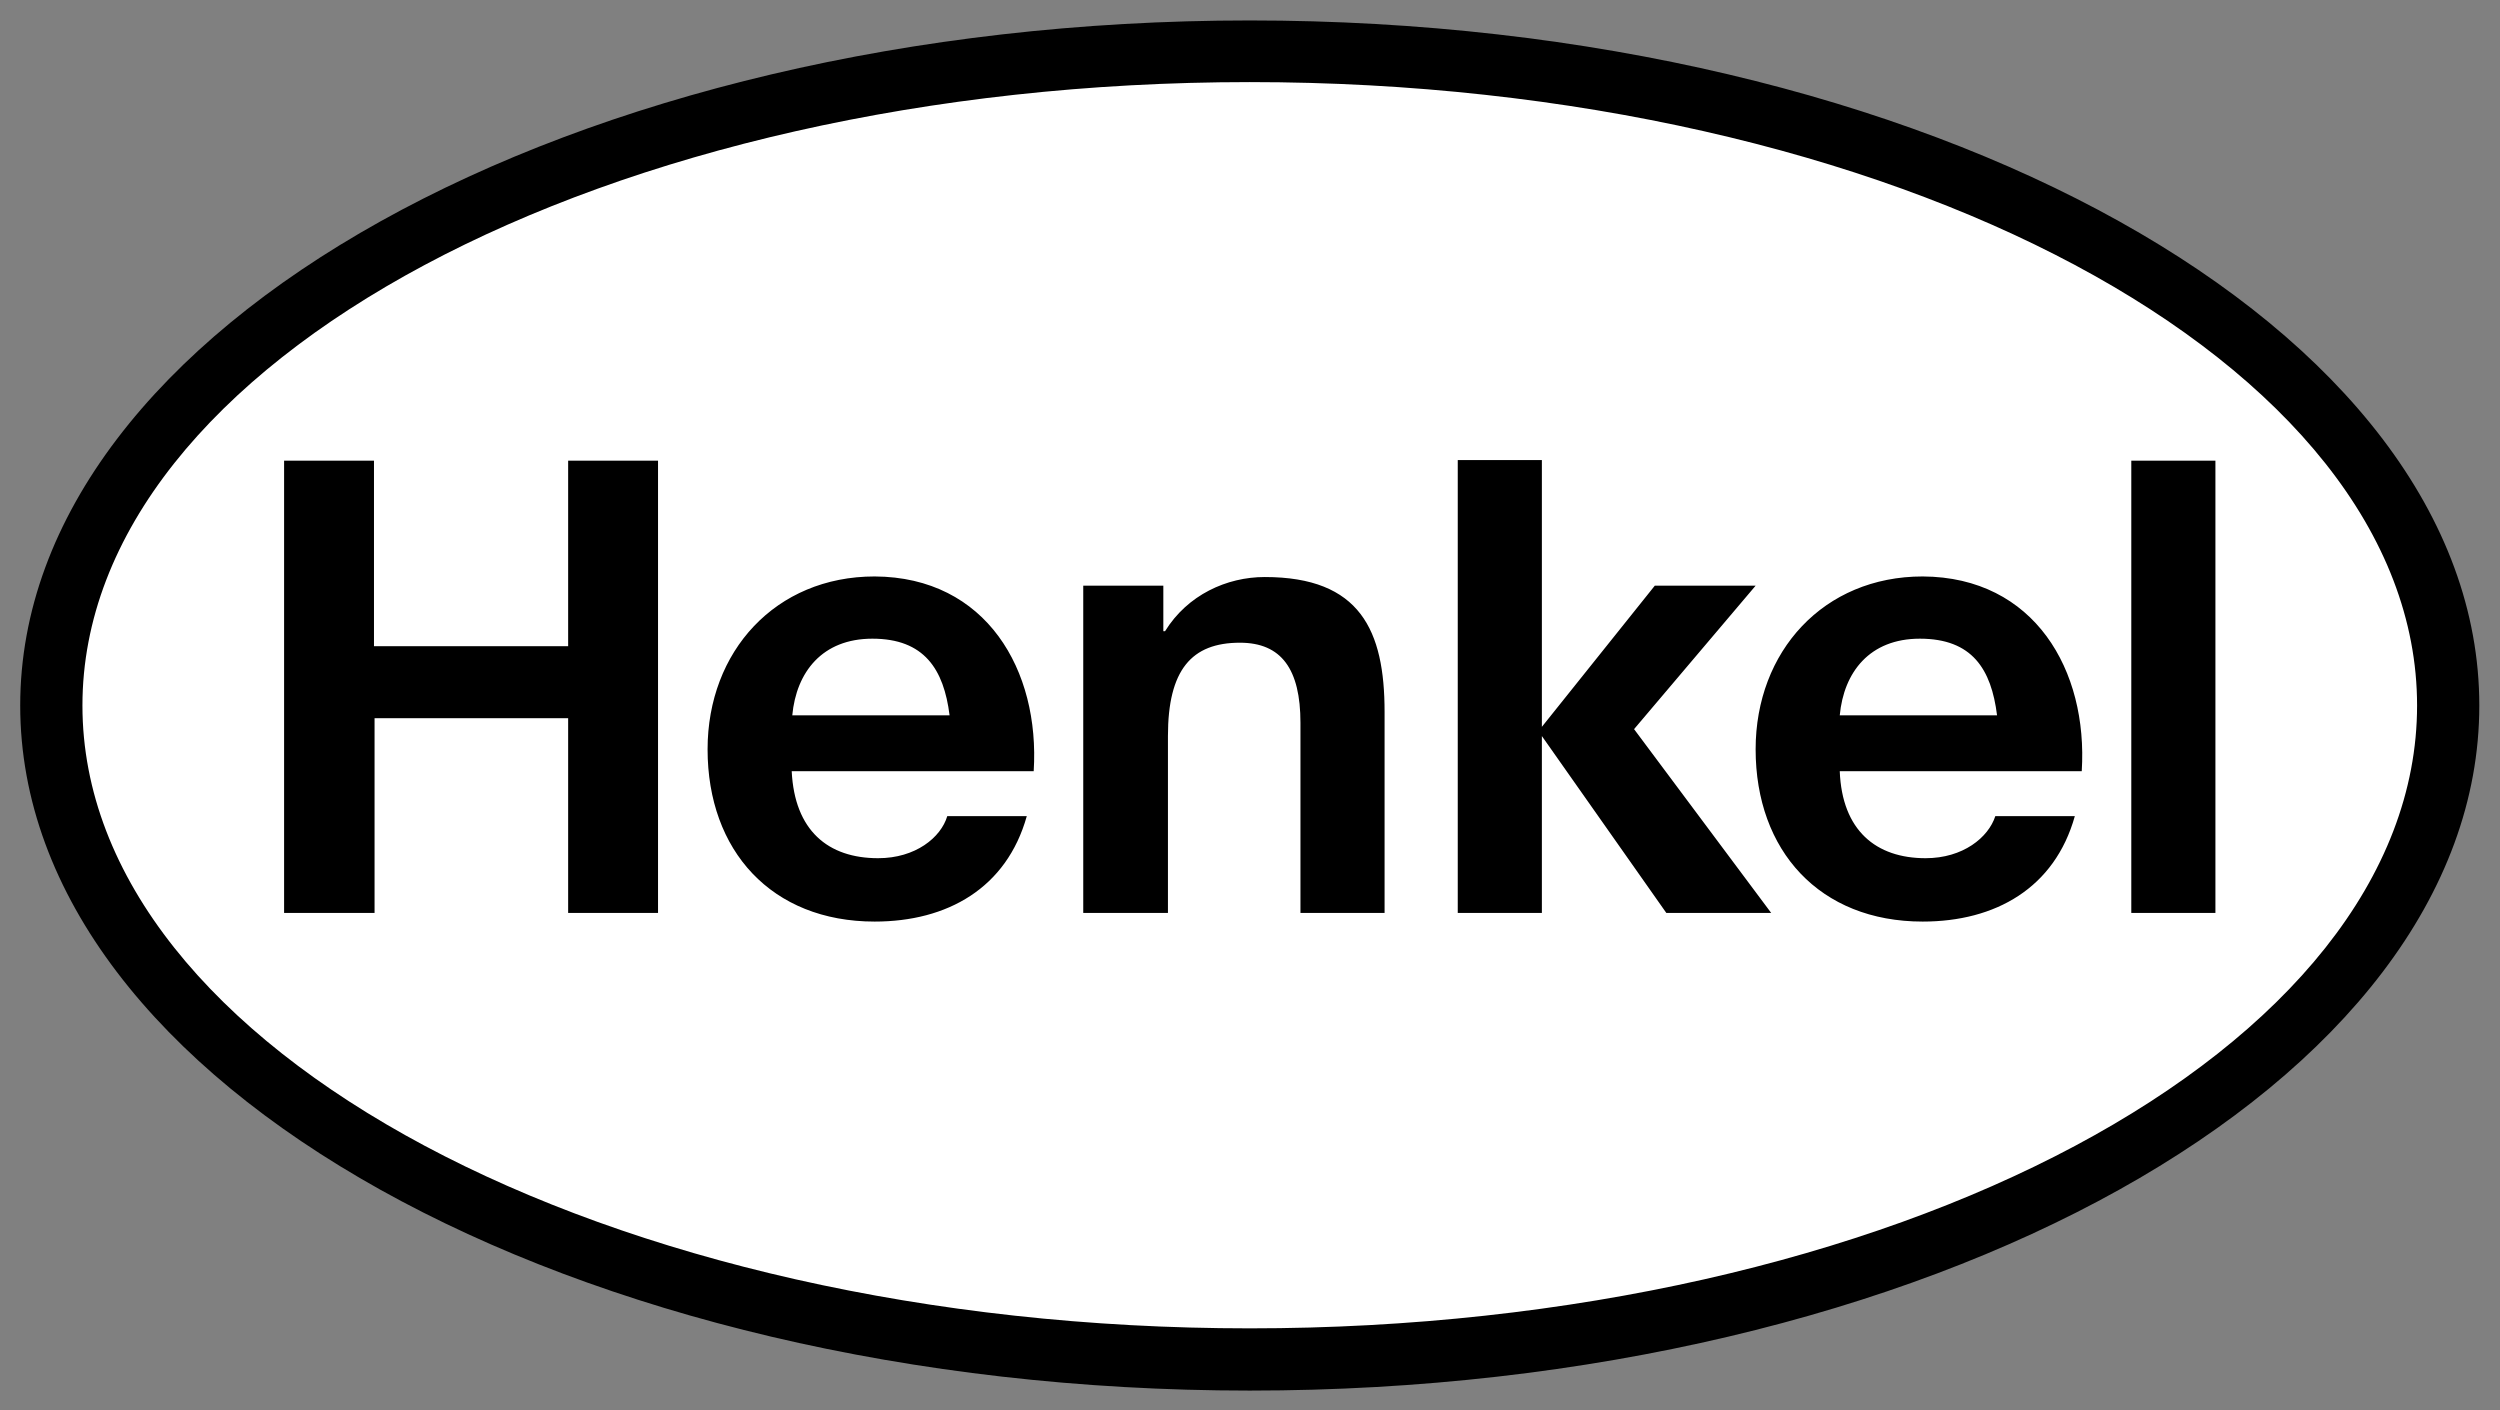
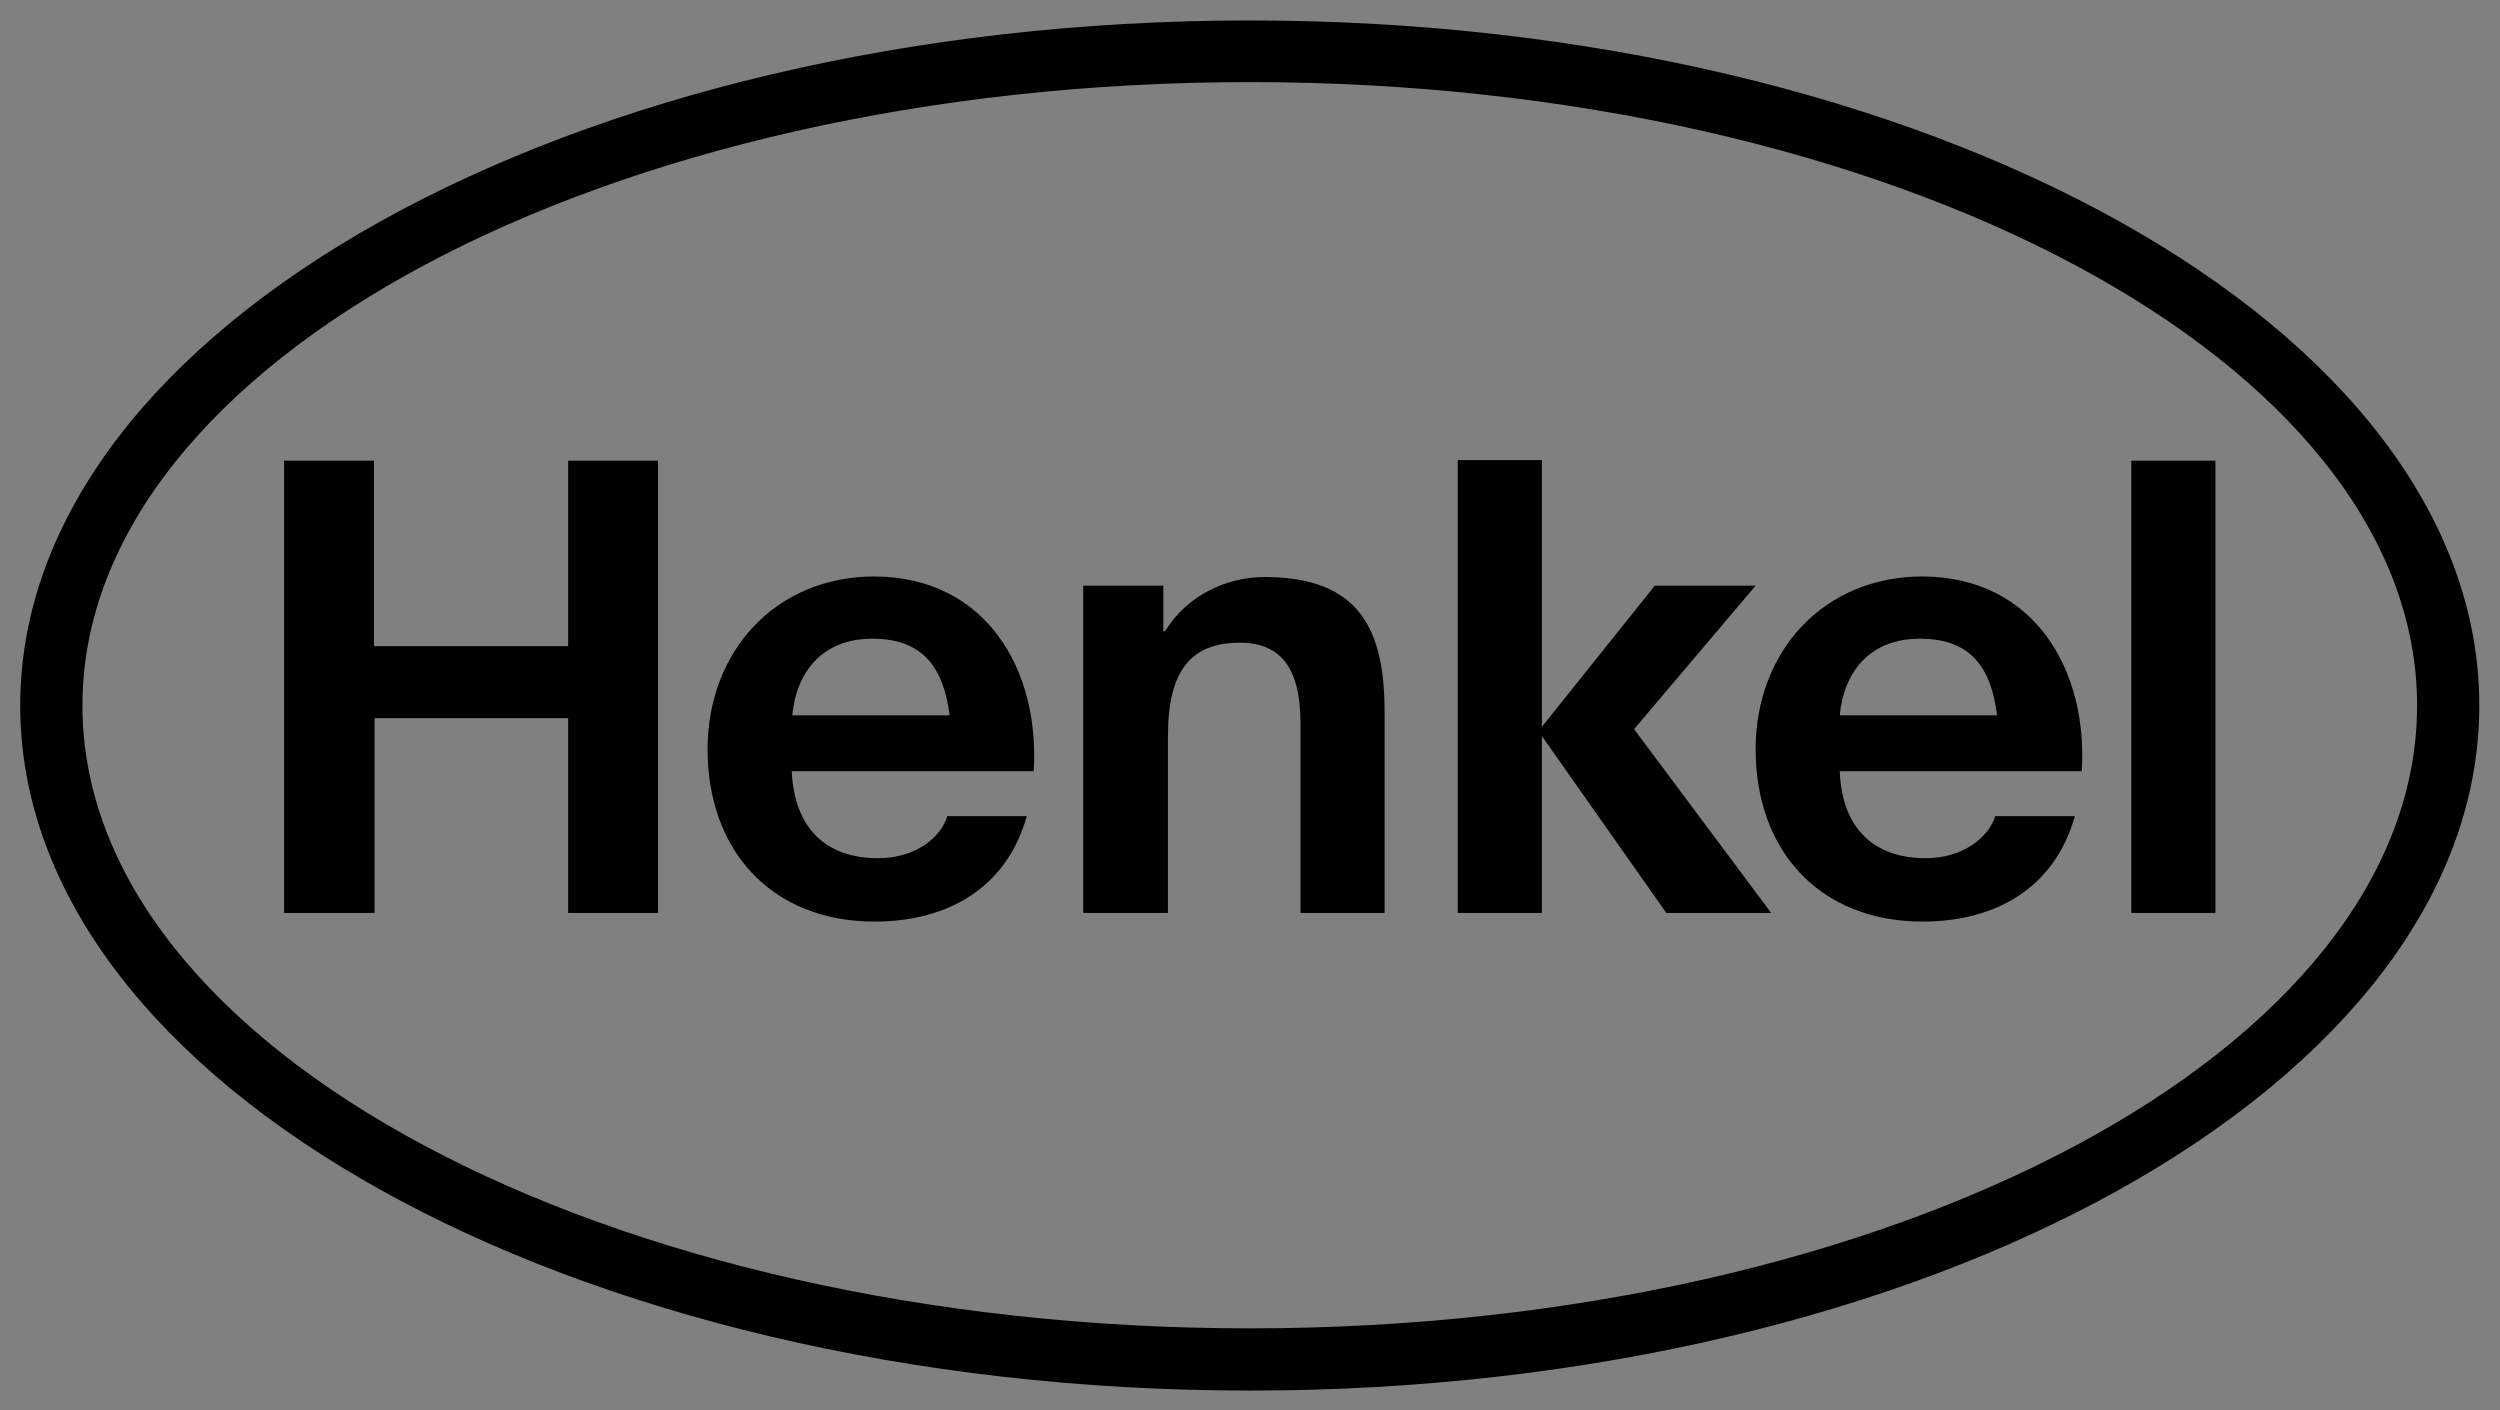
<svg xmlns="http://www.w3.org/2000/svg" version="1.1" id="svg10428" x="0px" y="0px" viewBox="0 0 433.9 244.8" style="enable-background:new 0 0 433.9 244.8;" xml:space="preserve">
  <rect x="0" y="0" width="433.9" height="244.8" fill="#808080" stroke="none" />
  <style type="text/css">
	.st0{fill:#FFFFFF;}
	.st1{fill-rule:evenodd;clip-rule:evenodd;}
</style>
  <g id="layer1" transform="translate(-164.941,-437.387)">
    <g id="g10459" transform="translate(3.549,3.536)">
-       <path id="path5195" class="st0" d="M170.4,556.3c0-65.1,96.5-113.5,207.9-113.5s208,48.5,208,113.5c0,65.1-96.6,113.4-208,113.4    S170.4,621.4,170.4,556.3" />
      <path id="path5197" class="st1" d="M378.3,437.4c117.8,0,213.4,53.3,213.4,118.9c0,65.6-95.6,118.9-213.4,118.9    c-117.8,0-213.4-53.3-213.4-118.9C164.9,490.7,260.6,437.4,378.3,437.4z M378.3,448.1c-111.8,0-202.6,48.6-202.6,108.2    c0,59.6,90.8,108.1,202.6,108.1s202.6-48.4,202.6-108.1C580.9,496.7,490.1,448.1,378.3,448.1z M340.8,567.7h-42    c0.5,10.3,6.3,15.1,15,15.1c6.5,0,10.9-3.6,12-7.3h13.8c-3.5,12.5-13.8,18.3-26.4,18.3c-17.9,0-29-12.3-29-29.9    c0-17,11.8-30,29-30C332.6,534,341.9,550.2,340.8,567.7z M312.8,544.7c-8.7,0-13.2,5.8-13.9,13.3h27.3    C325.2,550,321.8,544.7,312.8,544.7z M522.7,567.7h-42c0.4,10.3,6.3,15.1,14.9,15.1c6.5,0,10.9-3.6,12.1-7.3h13.8    c-3.5,12.5-13.8,18.3-26.4,18.3c-17.9,0-29-12.3-29-29.9c0-17,11.8-30,29-30C514.5,534,523.8,550.2,522.7,567.7z M494.6,544.7    c-8.7,0-13.2,5.8-13.9,13.3h27.3C507,550,503.7,544.7,494.6,544.7z M210.8,592.3h15.6v-33.8H260v33.8h15.6v-78.5H260v32.2h-33.7    v-32.2h-15.6V592.3z M349.4,592.3h14.7v-30.7c0-11.5,4.1-16.2,12.5-16.2c7.2,0,10.5,4.6,10.5,13.9v33h14.6v-34.9    c0-14.1-4.2-23.4-20.8-23.4c-6.6,0-13.4,3.1-17.3,9.4h-0.3v-7.9h-13.9V592.3z M414.3,592.3H429v-30.7l21.6,30.7h18.2L445,560.4    l21.1-24.9h-17.5L429,560v-46.3h-14.6V592.3z M531.3,592.3h14.6v-78.5h-14.6V592.3" />
    </g>
  </g>
</svg>